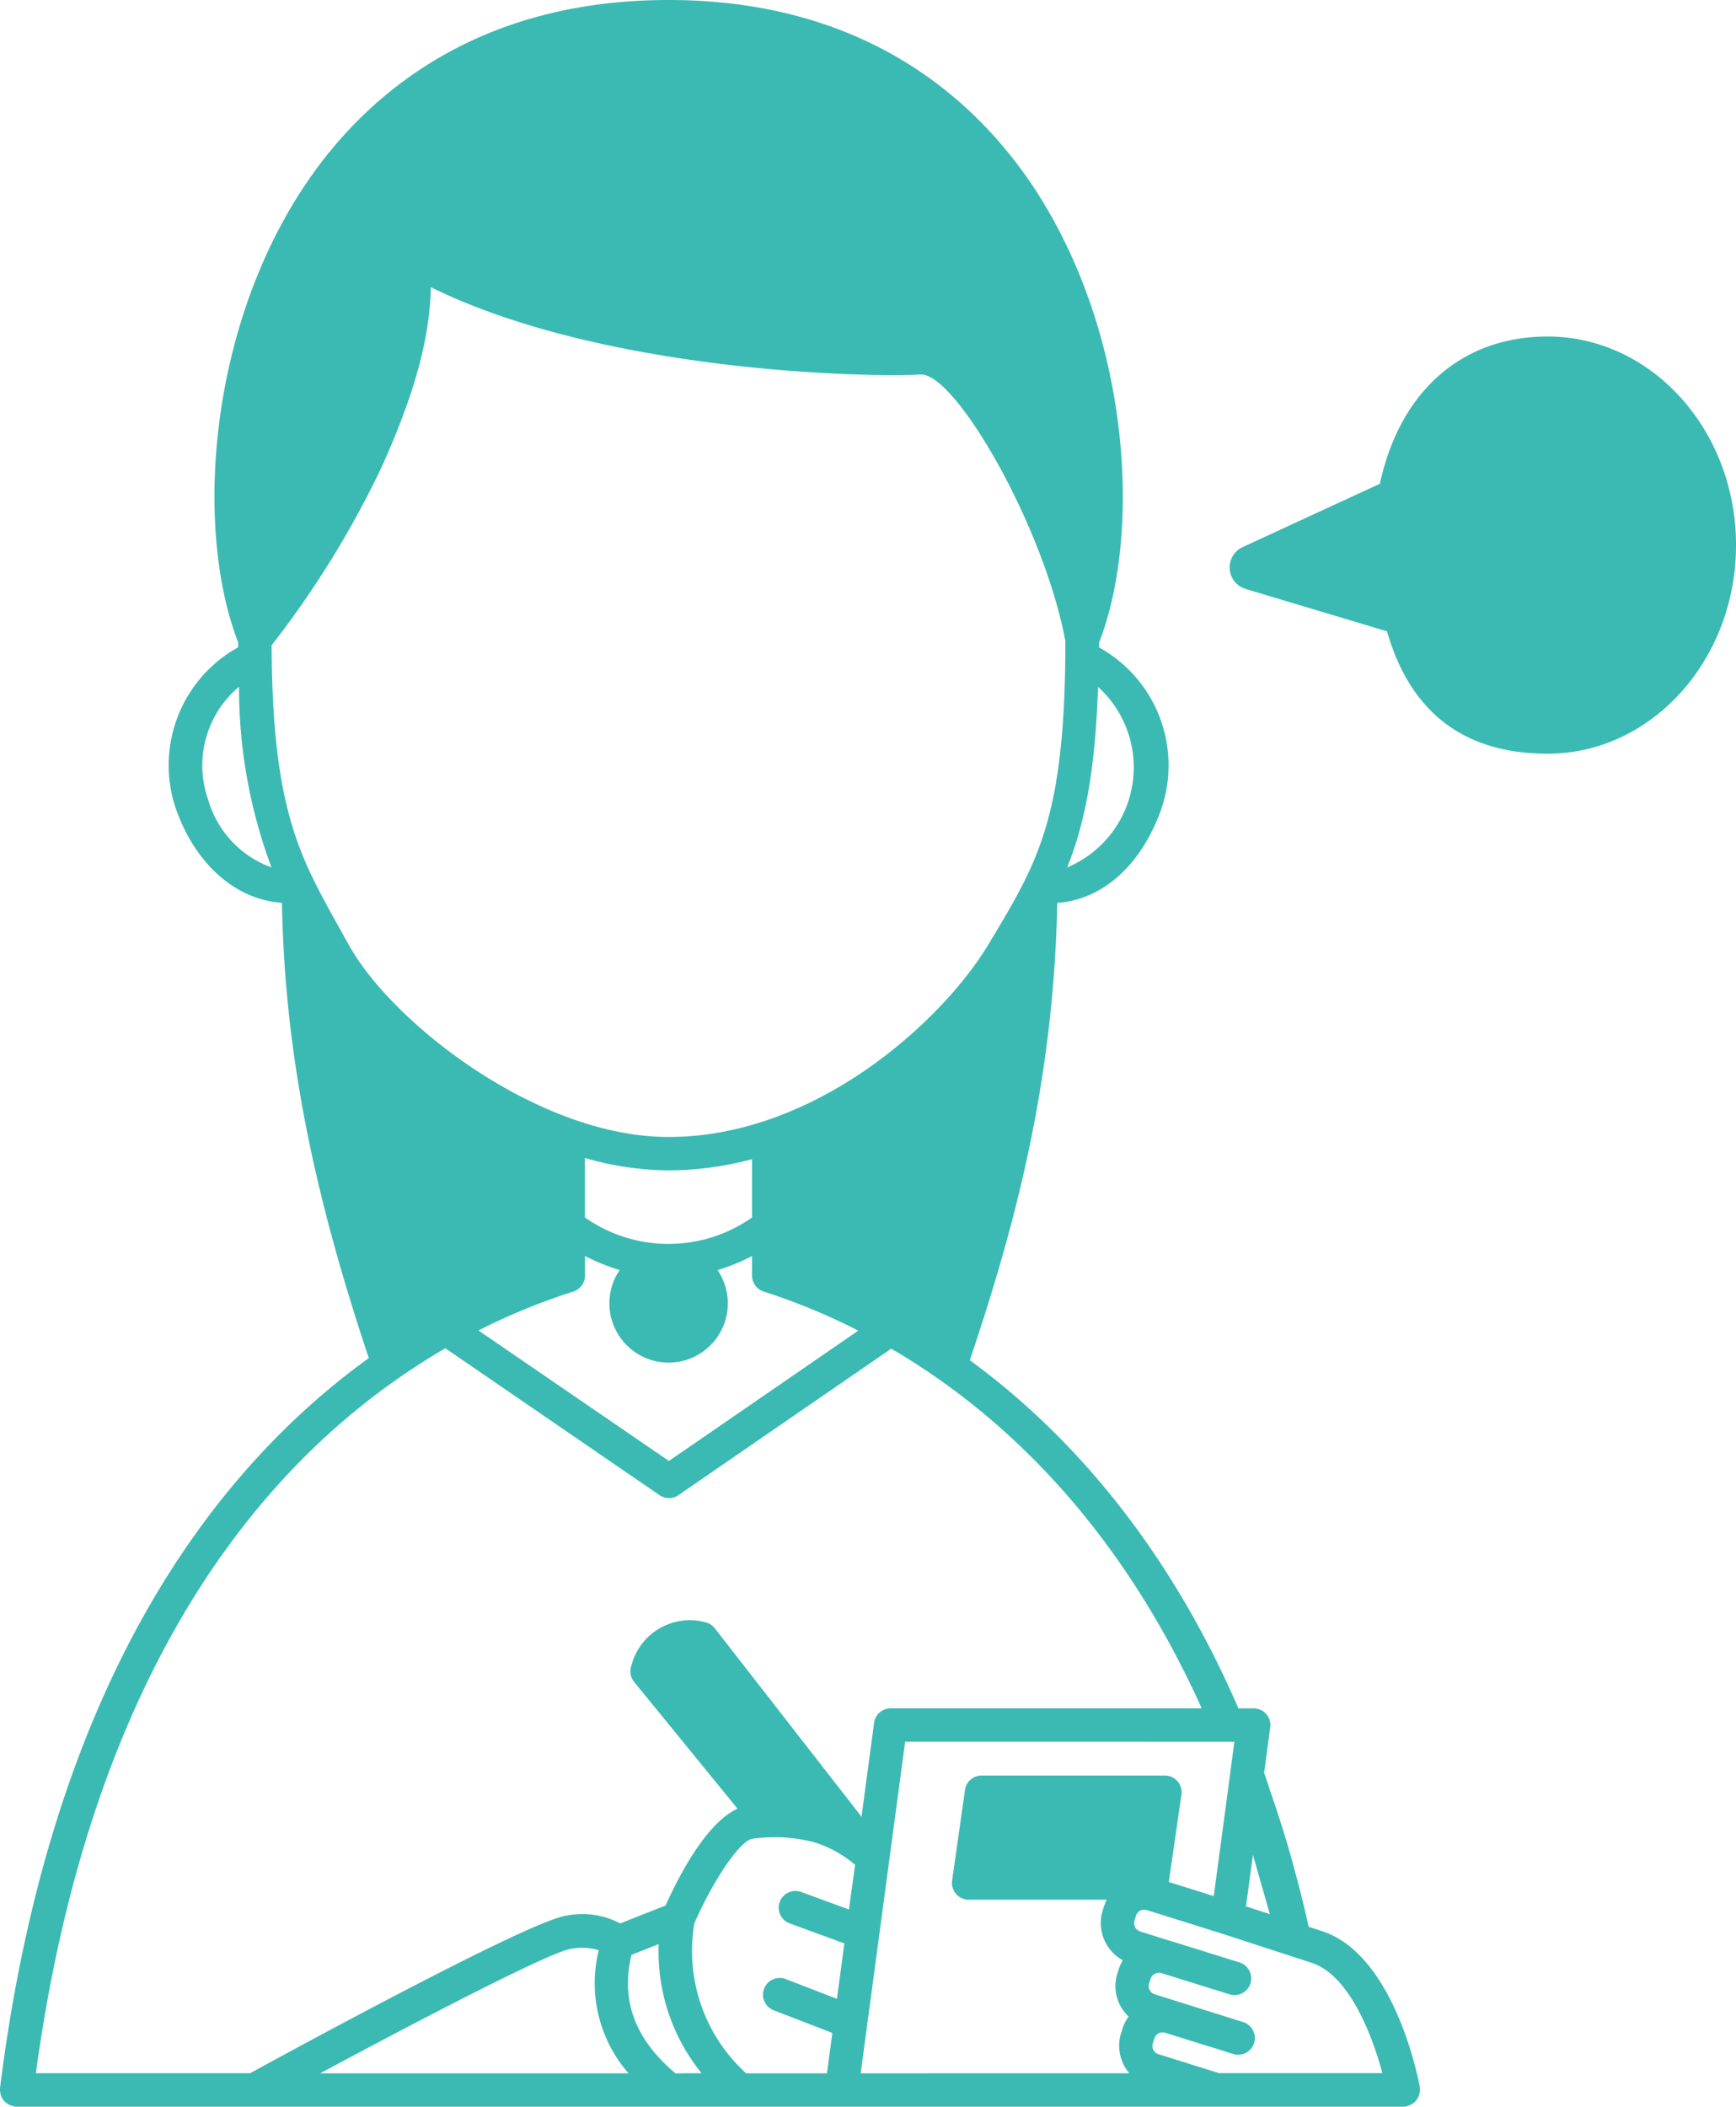
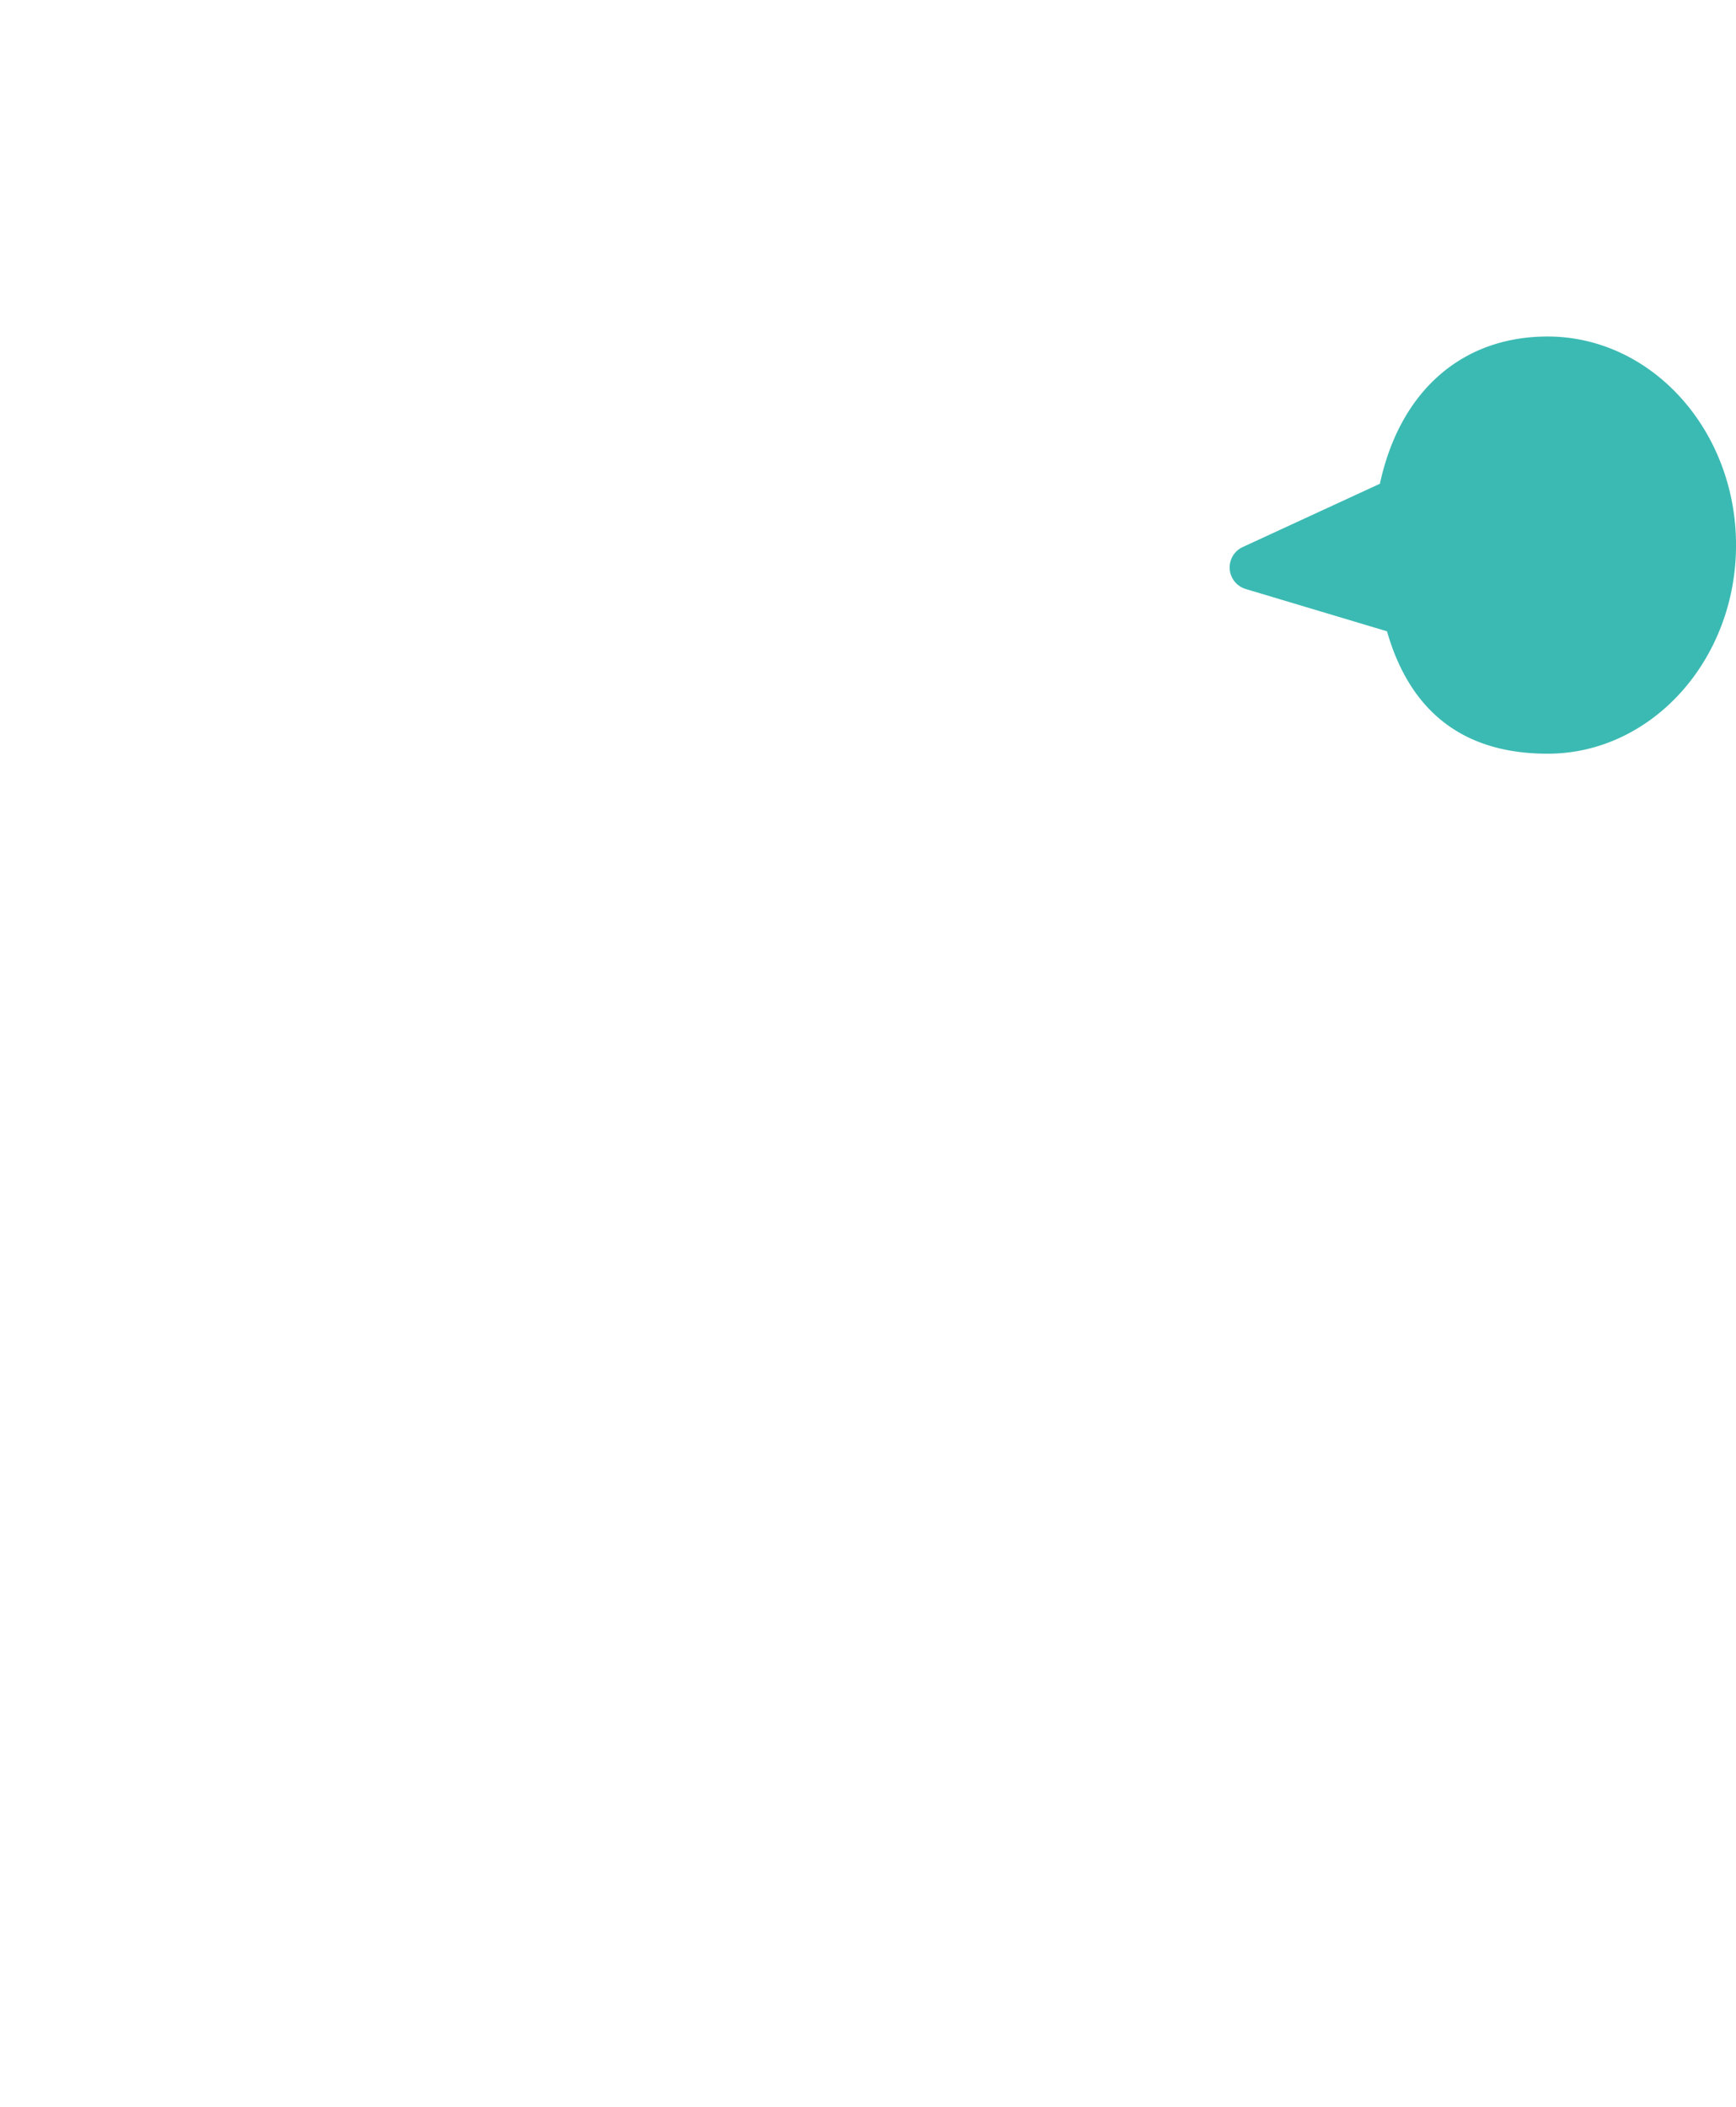
<svg xmlns="http://www.w3.org/2000/svg" width="102.618" height="124.484" viewBox="0 0 102.618 124.484">
  <g id="video-icon-03" transform="translate(-16.986)">
    <g id="Grupo_2116" data-name="Grupo 2116">
      <path id="Trazado_2705" data-name="Trazado 2705" d="M104.5,27.212c-5.071,0-8.734,3.237-9.913,8.7l-8.11,3.74a1.328,1.328,0,0,0,.177,2.478l8.353,2.5c1.376,4.8,4.566,7.232,9.494,7.232,6.141,0,11.138-5.529,11.138-12.325S110.64,27.212,104.5,27.212Z" transform="translate(3.967 -7.328)" fill="#3bbab3" />
-       <path id="Trazado_2706" data-name="Trazado 2706" d="M101.122,123.319c-.058-.318-1.452-7.8-5.777-9.212l-.792-.258c-.019-.081-.039-.16-.057-.241-.066-.291-.13-.586-.2-.869-.046-.192-.094-.379-.14-.569-.028-.113-.054-.225-.083-.338-.1-.389-.2-.771-.3-1.134-.1-.408-.214-.805-.325-1.188q-.289-1.009-.618-2.031c-.192-.6-.392-1.193-.595-1.781,0,0,0-.008,0-.012l0-.008c-.089-.257-.173-.522-.264-.775,0-.012-.014-.02-.019-.032-.013-.036-.025-.072-.038-.108l.365-2.7a.988.988,0,0,0-.979-1.12h-.9c-4.369-10.063-10.293-16.486-15.88-20.572,2.6-7.715,4.961-16.336,5.169-27.022,2.622-.181,4.9-2.151,6.1-5.4a7.967,7.967,0,0,0-3.627-9.695c0-.1,0-.187,0-.287,2.578-6.636,1.8-18.5-4-27.1C74.805,5.906,68.374,0,56.711,0c-7.9,0-13.395,2.707-17.16,5.994a1,1,0,0,0-.172.151,25.076,25.076,0,0,0-4.112,4.726c-5.8,8.606-6.572,20.461-3.992,27.091,0,.1,0,.186,0,.282a7.965,7.965,0,0,0-3.629,9.7c1.183,3.219,3.552,5.224,6.213,5.4.164,8.549,1.721,16.711,5.136,26.9-9.165,6.613-18.808,19.189-21.8,43.125,0,.023.006.042,0,.065s-.012.038-.012.057a.926.926,0,0,0,.026.126.972.972,0,0,0,.041.2.87.87,0,0,0,.327.441,1.008,1.008,0,0,0,.158.107.967.967,0,0,0,.185.062.951.951,0,0,0,.129.043,1.05,1.05,0,0,0,.123.008H100.15a.96.96,0,0,0,.175-.016c.037-.007.065-.03.1-.04a.923.923,0,0,0,.186-.074.942.942,0,0,0,.151-.1.959.959,0,0,0,.136-.132,1.025,1.025,0,0,0,.179-.324.977.977,0,0,0,.04-.194.93.93,0,0,0,.022-.107.829.829,0,0,0-.018-.086C101.117,123.377,101.127,123.349,101.122,123.319ZM91.256,109.6l1,3.5-1.411-.459ZM82.1,40.587a6.408,6.408,0,0,1-1.821,10.664C81.3,48.7,81.935,45.611,82.1,40.587ZM29.5,47.259a6.069,6.069,0,0,1,1.823-6.681,30.24,30.24,0,0,0,1.919,10.676A6.035,6.035,0,0,1,29.5,47.259Zm8.313,8.576-.554-.994c-.557-1-1.068-1.916-1.528-2.86,0-.012-.012-.023-.017-.035l-.024-.047c-.008-.016-.014-.032-.023-.046-1.476-3.068-2.389-6.471-2.418-13.724a56.81,56.81,0,0,0,6.469-10.456c1.954-4.3,2.893-7.692,2.939-10.705,10.316,5.079,26.108,5.336,28.951,5.159h.042c2.062,0,7.258,8.986,8.52,15.762-.01,10.349-1.579,12.967-4.42,17.7l-.131.218c-2.639,4.4-10.108,11.374-18.912,11.374C49.008,67.181,40.375,60.461,37.816,55.835Zm16.008,19.21a3.5,3.5,0,1,0,5.789,0,11.839,11.839,0,0,0,2.038-.829v1.157a.988.988,0,0,0,.689.942,37.125,37.125,0,0,1,5.591,2.309l-11.193,7.7L45.476,78.613a38.055,38.055,0,0,1,5.608-2.3.989.989,0,0,0,.689-.942V74.212A12.1,12.1,0,0,0,53.824,75.045Zm-2.053-3.109V68.422a18.188,18.188,0,0,0,4.94.733,19.4,19.4,0,0,0,4.94-.663v3.445A8.584,8.584,0,0,1,51.771,71.936Zm-32.455,50.57c3.126-22.994,12.572-34.894,21.391-41.042a.991.991,0,0,0,.144-.1c.9-.62,1.791-1.188,2.668-1.7L56.18,88.344a.988.988,0,0,0,1.118,0l12.577-8.655c6.1,3.558,13.241,9.925,18.352,21.25H69.842a.988.988,0,0,0-.979.857l-.745,5.548L59.446,96.21a.985.985,0,0,0-.58-.361,3.562,3.562,0,0,0-4.35,2.568.987.987,0,0,0,.163.964l6.11,7.489c-1.9.856-3.567,4.188-4.251,5.72l-2.687,1.059a4.762,4.762,0,0,0-3.216-.451c-2.169.333-15.514,7.585-18.655,9.3H19.316Zm16.808,0c6.1-3.279,13.6-7.168,14.809-7.352a3.4,3.4,0,0,1,1.656.079,8.085,8.085,0,0,0,1.762,7.273Zm21,0c-2.387-2.008-3.25-4.3-2.6-7l1.606-.633a11.416,11.416,0,0,0,2.54,7.631Zm10.253-9.68-2.847-1.043a.988.988,0,0,0-.679,1.855l3.257,1.193-.44,3.275-3.026-1.169a.988.988,0,0,0-.712,1.844l3.469,1.34-.321,2.385H61.3a9.758,9.758,0,0,1-3.062-8.864c1-2.3,2.638-4.884,3.449-5a9.136,9.136,0,0,1,.935-.079c.034,0,.066,0,.1,0a8.839,8.839,0,0,1,2.625.3,6.833,6.833,0,0,1,2.393,1.324Zm.695,9.68,2.629-19.591H90.16l-.245,1.814c0,.015,0,.031,0,.046l-.975,7.259-2.657-.833.746-5.161a.986.986,0,0,0-.977-1.129H75.214a.988.988,0,0,0-.978.849l-.762,5.361a.989.989,0,0,0,.978,1.127h8.162a2.508,2.508,0,0,0-.153.363l-.089.287a2.5,2.5,0,0,0,1.191,2.925,2.447,2.447,0,0,0-.228.5l-.093.286a2.473,2.473,0,0,0,.178,1.911,2.5,2.5,0,0,0,.489.631,2.391,2.391,0,0,0-.358.7l-.091.284a2.5,2.5,0,0,0,.492,2.369Zm21.22,0-3.62-1.131a.513.513,0,0,1-.332-.642l.095-.294a.491.491,0,0,1,.242-.291.509.509,0,0,1,.393-.038l2.5.78h.013l1.518.477a.988.988,0,0,0,.589-1.886l-5.244-1.647a.481.481,0,0,1-.284-.24.509.509,0,0,1-.041-.387l.093-.285a.512.512,0,0,1,.6-.346l.042.01,4.006,1.249a.988.988,0,1,0,.589-1.886l-4.087-1.274a.685.685,0,0,0-.068-.015l-1.7-.535a.523.523,0,0,1-.338-.644l.089-.286a.5.5,0,0,1,.248-.3.5.5,0,0,1,.383-.036l4.472,1.4,5.282,1.719c2.212.719,3.585,4.281,4.177,6.519H89.3Z" transform="translate(-0.207)" fill="#3bbab3" />
    </g>
  </g>
</svg>